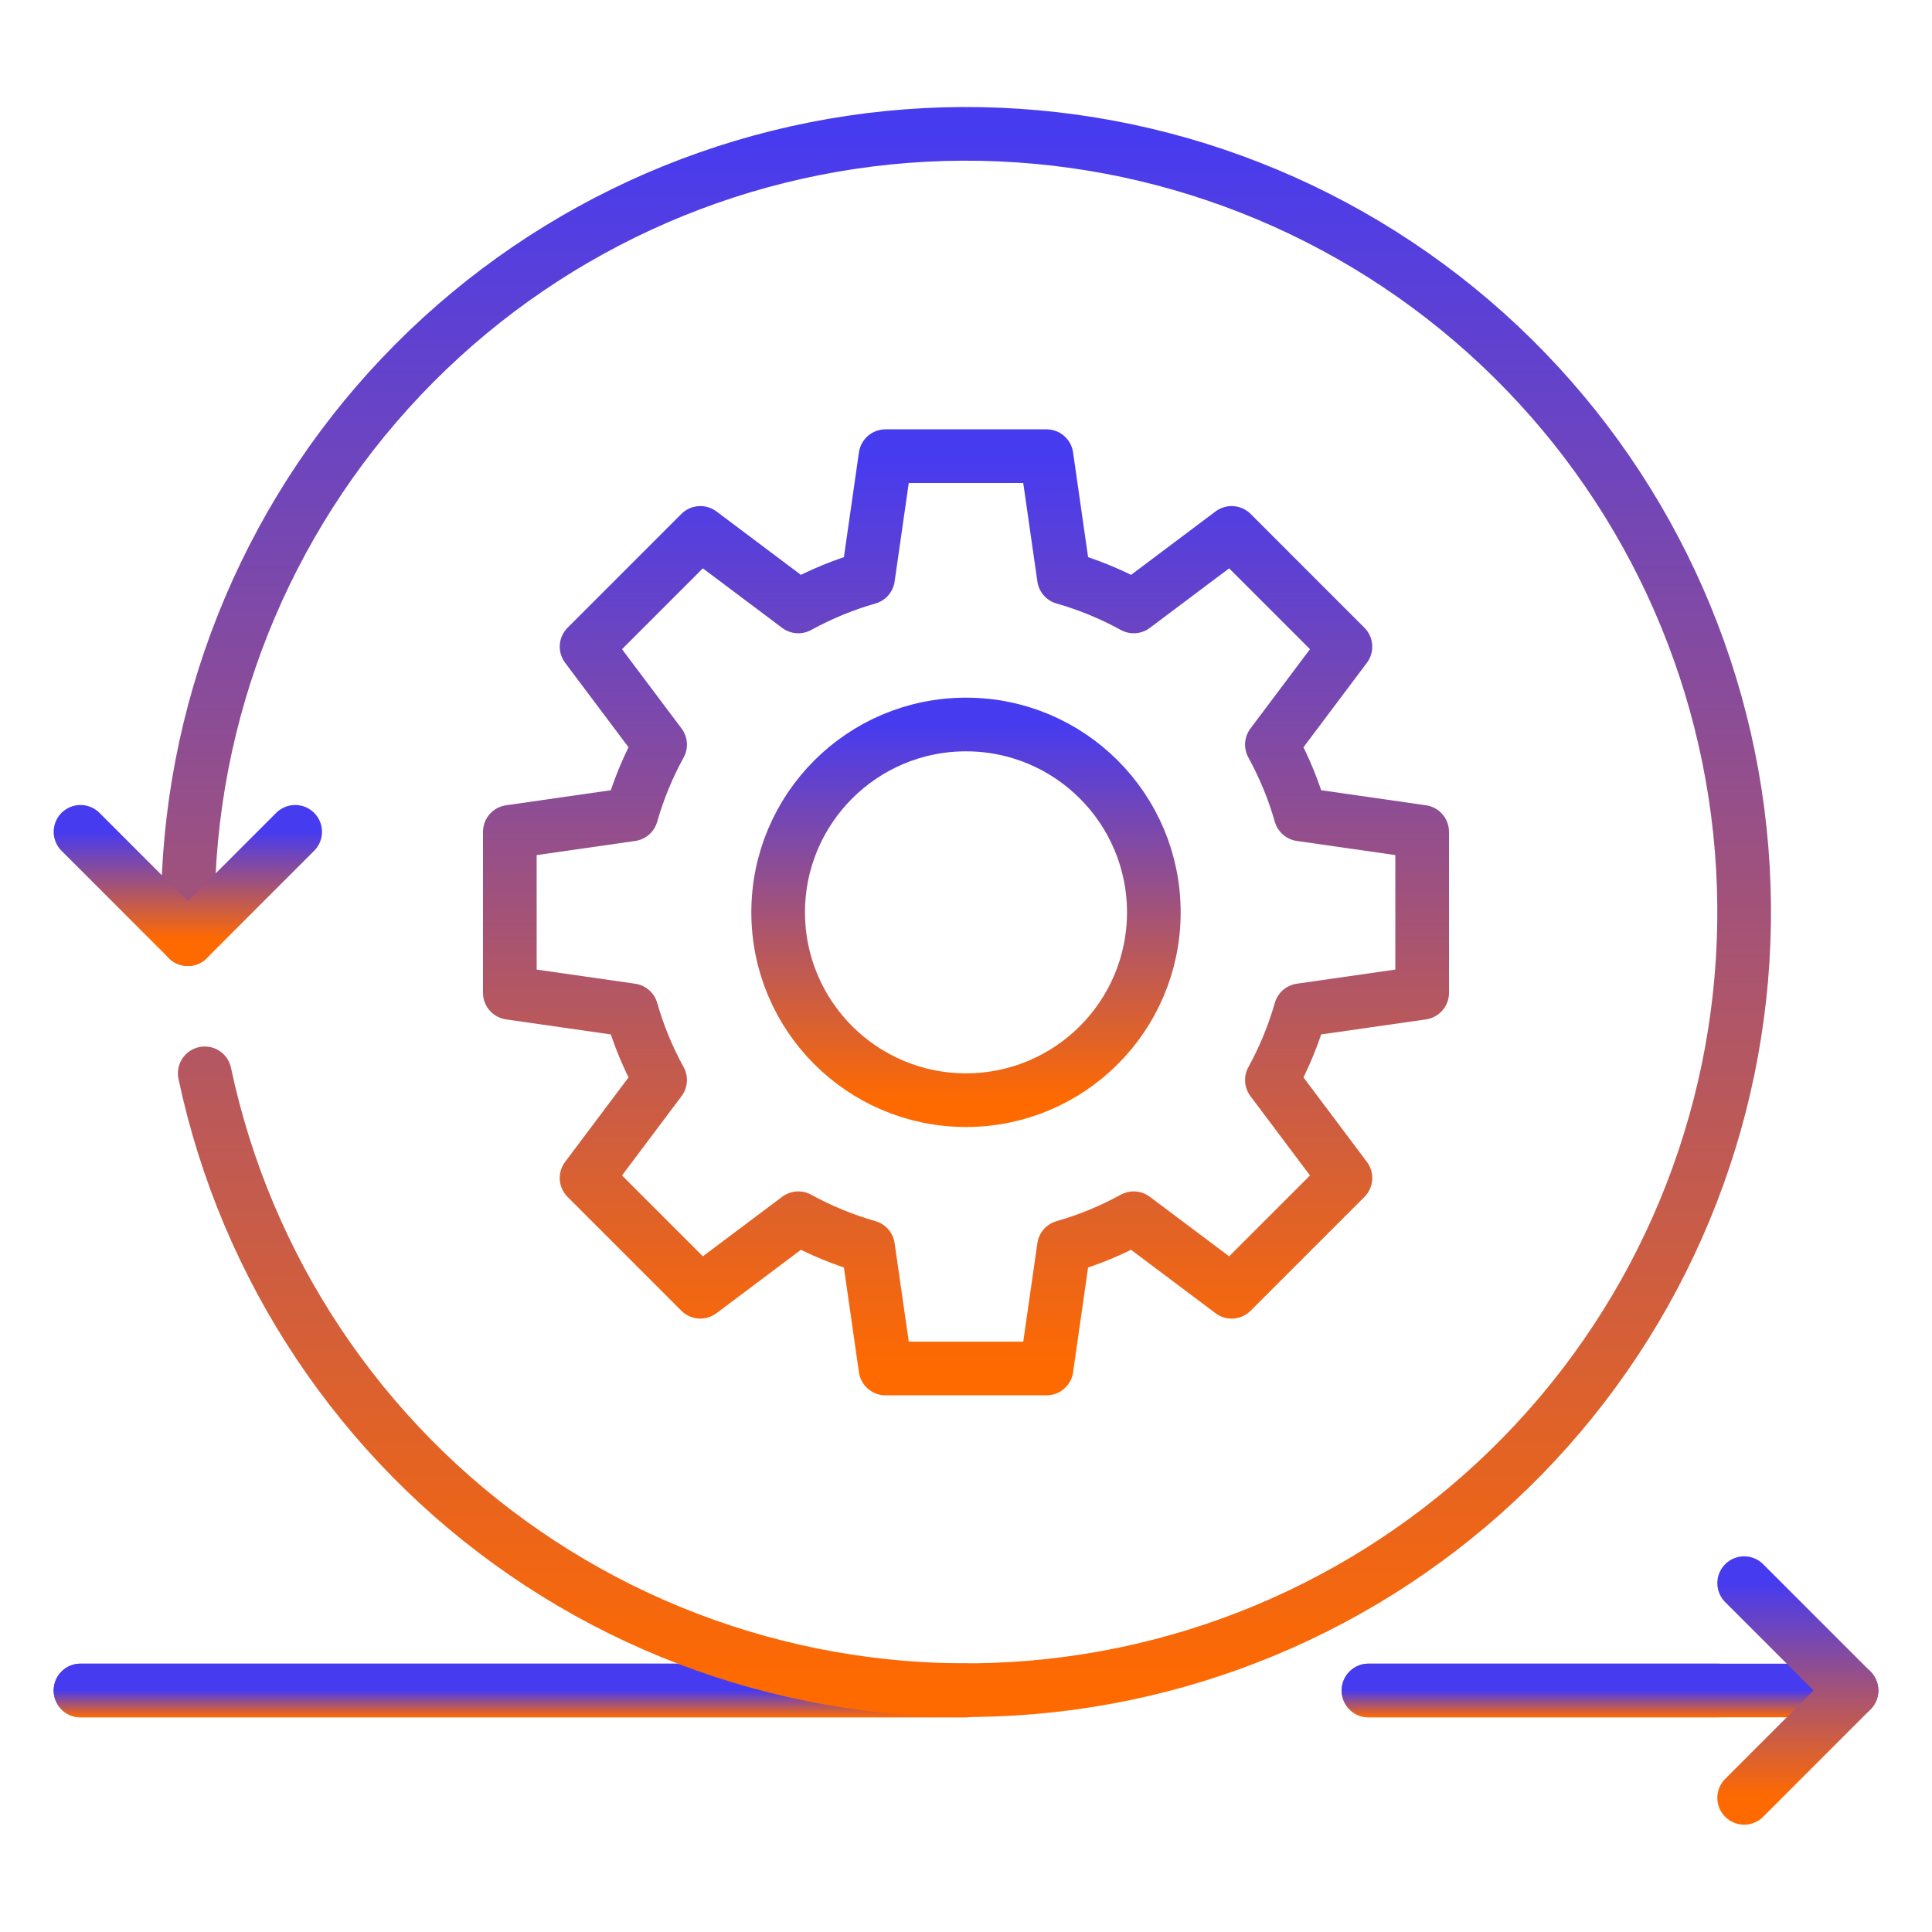
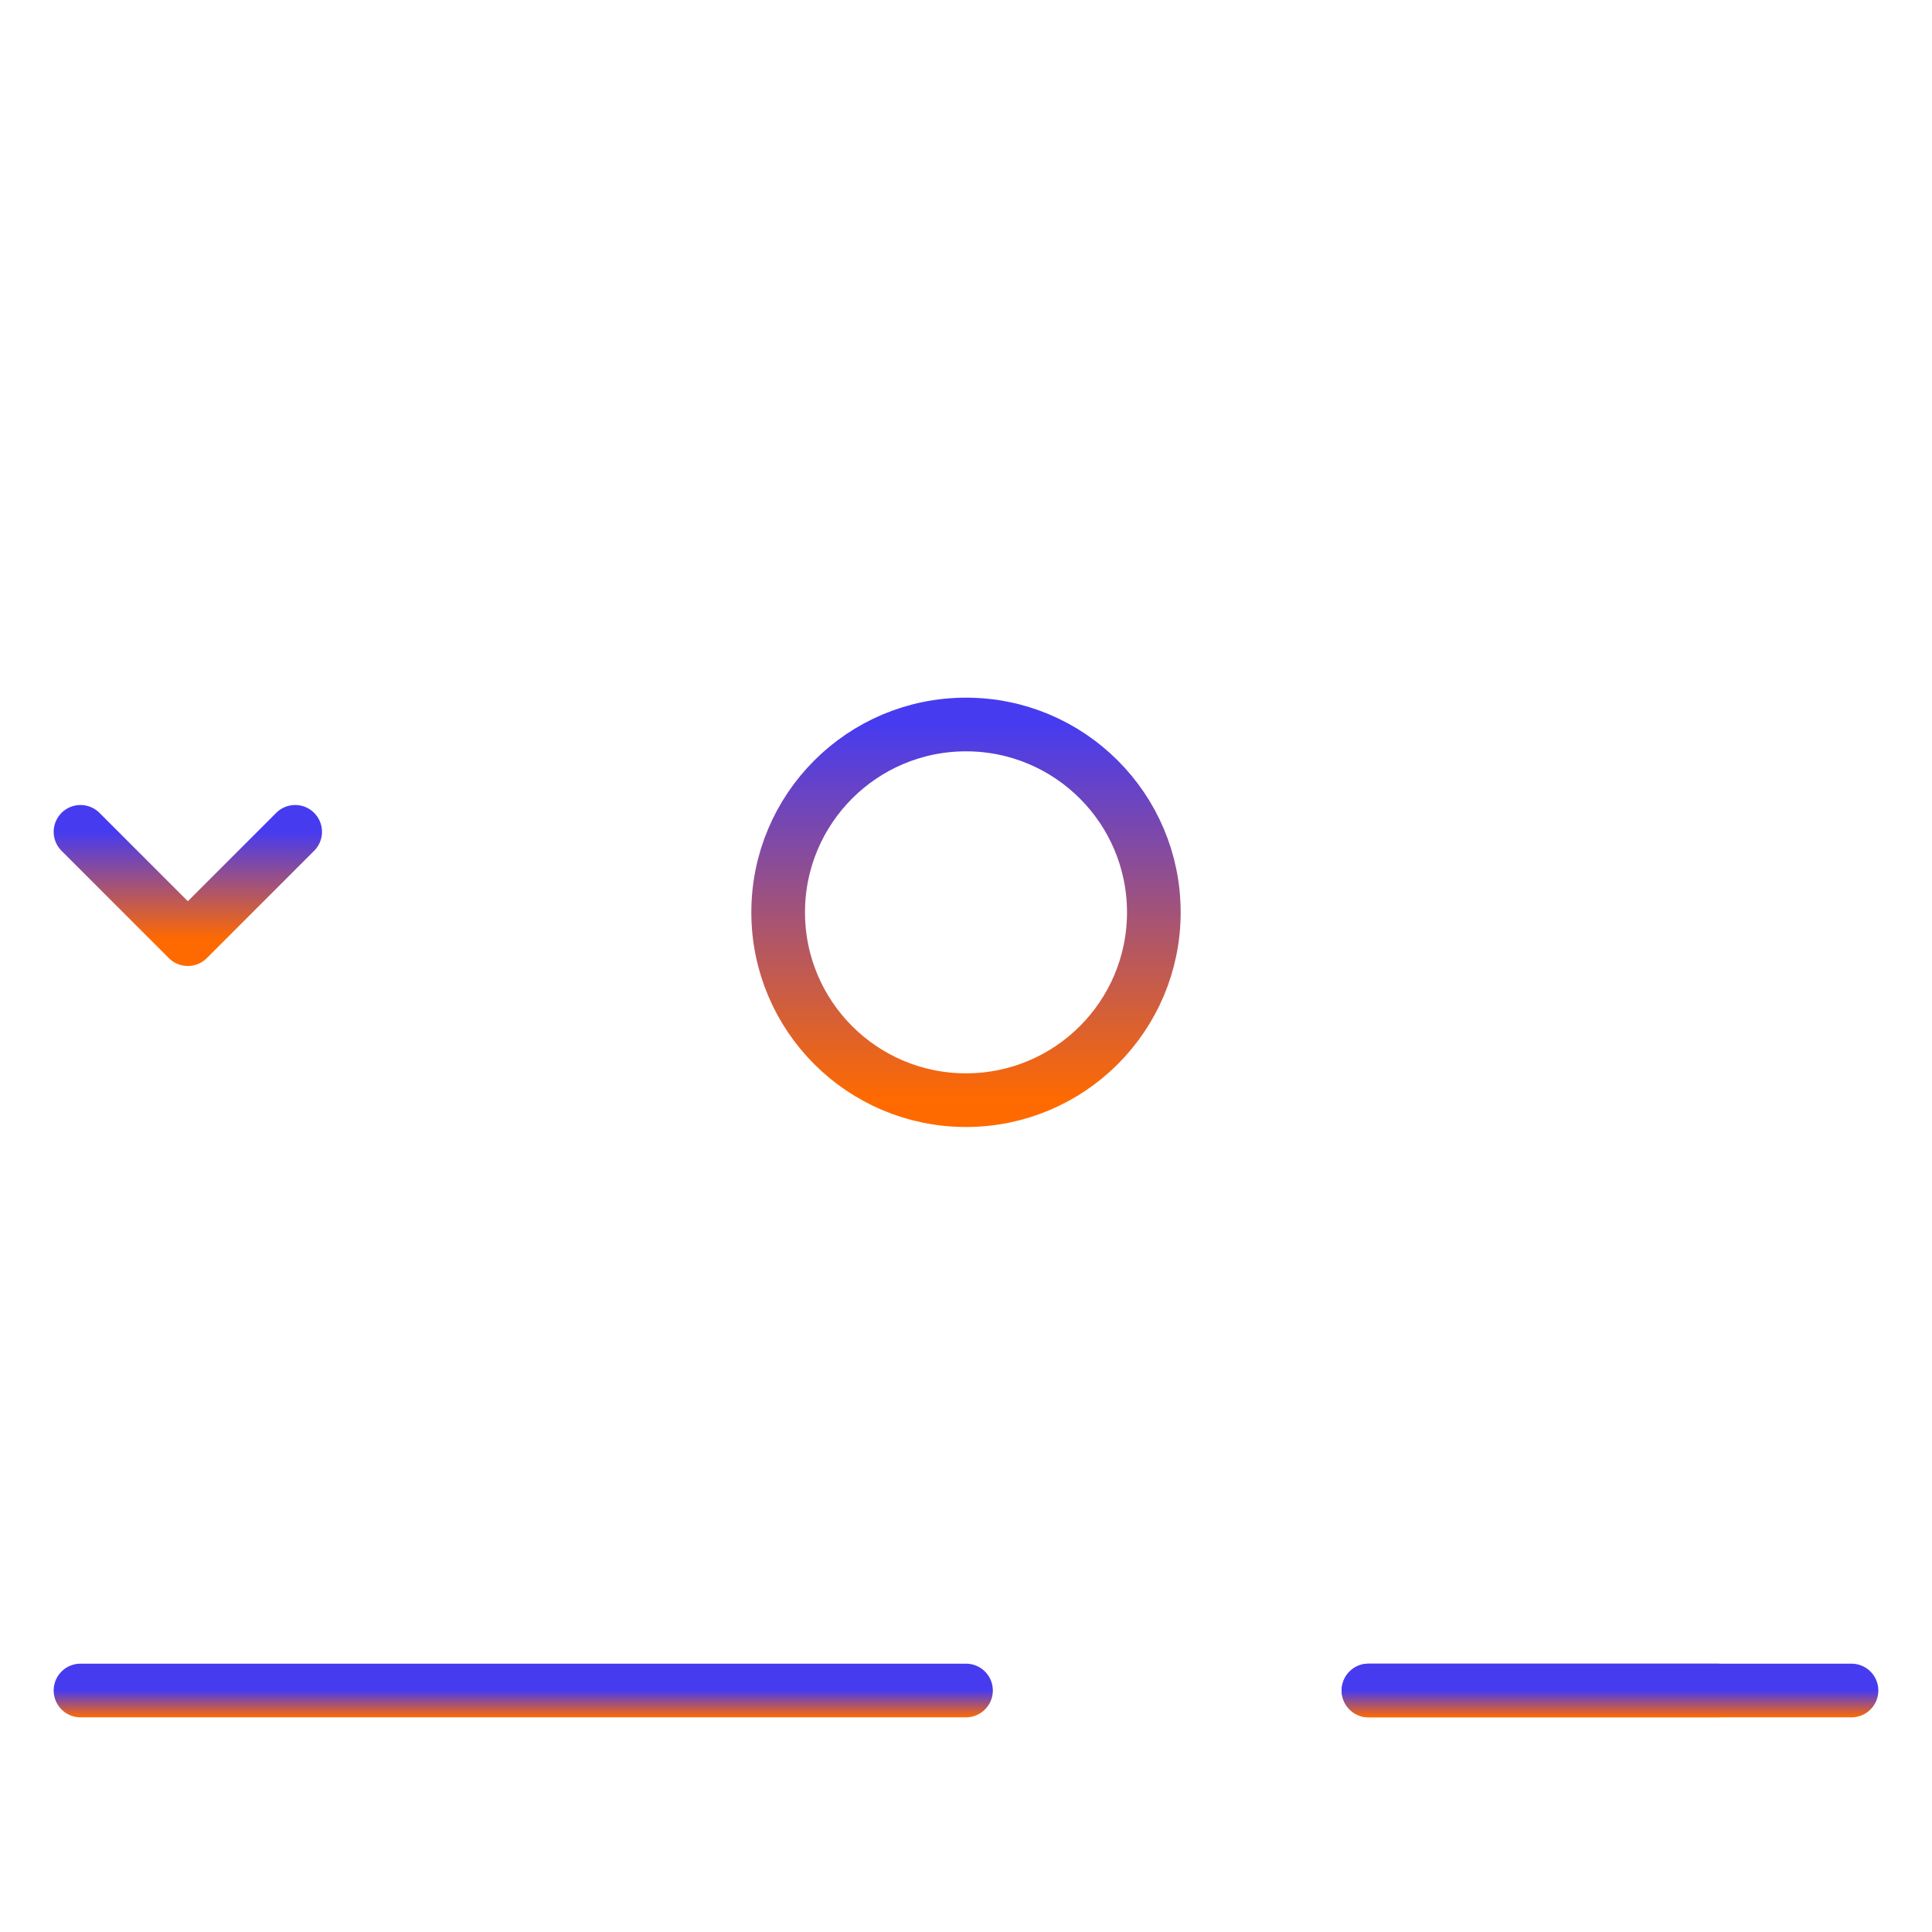
<svg xmlns="http://www.w3.org/2000/svg" width="72" height="72" viewBox="0 0 72 72" fill="none">
-   <path d="M36 41C39.866 41 43 37.866 43 34C43 30.134 39.866 27 36 27C32.134 27 29 30.134 29 34C29 37.866 32.134 41 36 41Z" stroke="url(#paint0_linear_704_1820)" stroke-width="2" stroke-linecap="round" stroke-linejoin="round" />
+   <path d="M36 41C39.866 41 43 37.866 43 34C43 30.134 39.866 27 36 27C32.134 27 29 30.134 29 34C29 37.866 32.134 41 36 41" stroke="url(#paint0_linear_704_1820)" stroke-width="2" stroke-linecap="round" stroke-linejoin="round" />
  <path d="M36 63H3" stroke="url(#paint1_linear_704_1820)" stroke-width="2" stroke-linecap="round" stroke-linejoin="round" />
  <path d="M64 63H51" stroke="url(#paint2_linear_704_1820)" stroke-width="2" stroke-linecap="round" stroke-linejoin="round" />
-   <path d="M53 37V31L48.47 30.35C48.212 29.446 47.853 28.574 47.4 27.75L50.14 24.1L45.9 19.86L42.25 22.6C41.426 22.147 40.554 21.788 39.65 21.53L39 17H33L32.35 21.53C31.446 21.788 30.574 22.147 29.75 22.6L26.1 19.86L21.86 24.1L24.6 27.75C24.147 28.574 23.788 29.446 23.53 30.35L19 31V37L23.53 37.65C23.788 38.554 24.147 39.426 24.6 40.25L21.86 43.9L26.1 48.14L29.75 45.4C30.574 45.853 31.446 46.212 32.35 46.47L33 51H39L39.65 46.47C40.554 46.212 41.426 45.853 42.25 45.4L45.9 48.14L50.14 43.9L47.4 40.25C47.853 39.426 48.212 38.554 48.47 37.65L53 37Z" stroke="url(#paint3_linear_704_1820)" stroke-width="2" stroke-linecap="round" stroke-linejoin="round" />
-   <path d="M36 63H3" stroke="url(#paint4_linear_704_1820)" stroke-width="2" stroke-linecap="round" stroke-linejoin="round" />
  <path d="M69 63H51" stroke="url(#paint5_linear_704_1820)" stroke-width="2" stroke-linecap="round" stroke-linejoin="round" />
-   <path d="M7.63 40C9.17 47.268 13.441 53.668 19.562 57.88C25.684 62.091 33.188 63.792 40.526 62.633C47.865 61.473 54.479 57.541 59.003 51.648C63.528 45.754 65.617 38.349 64.841 30.96C64.066 23.57 60.483 16.761 54.833 11.936C49.184 7.111 41.897 4.638 34.478 5.028C27.058 5.418 20.071 8.641 14.959 14.032C9.846 19.423 6.997 26.57 7 34C7 34.33 7 34.66 7 35" stroke="url(#paint6_linear_704_1820)" stroke-width="2" stroke-linecap="round" stroke-linejoin="round" />
  <path d="M11 31L7 35L3 31" stroke="url(#paint7_linear_704_1820)" stroke-width="2" stroke-linecap="round" stroke-linejoin="round" />
-   <path d="M65 59L69 63L65 67" stroke="url(#paint8_linear_704_1820)" stroke-width="2" stroke-linecap="round" stroke-linejoin="round" />
  <defs>
    <linearGradient id="paint0_linear_704_1820" x1="36" y1="27" x2="36" y2="41" gradientUnits="userSpaceOnUse">
      <stop stop-color="#473BF0" />
      <stop offset="1" stop-color="#FF6A00" />
    </linearGradient>
    <linearGradient id="paint1_linear_704_1820" x1="19.5" y1="63" x2="19.5" y2="64" gradientUnits="userSpaceOnUse">
      <stop stop-color="#473BF0" />
      <stop offset="1" stop-color="#FF6A00" />
    </linearGradient>
    <linearGradient id="paint2_linear_704_1820" x1="57.5" y1="63" x2="57.5" y2="64" gradientUnits="userSpaceOnUse">
      <stop stop-color="#473BF0" />
      <stop offset="1" stop-color="#FF6A00" />
    </linearGradient>
    <linearGradient id="paint3_linear_704_1820" x1="36" y1="17" x2="36" y2="51" gradientUnits="userSpaceOnUse">
      <stop stop-color="#473BF0" />
      <stop offset="1" stop-color="#FF6A00" />
    </linearGradient>
    <linearGradient id="paint4_linear_704_1820" x1="19.5" y1="63" x2="19.5" y2="64" gradientUnits="userSpaceOnUse">
      <stop stop-color="#473BF0" />
      <stop offset="1" stop-color="#FF6A00" />
    </linearGradient>
    <linearGradient id="paint5_linear_704_1820" x1="60" y1="63" x2="60" y2="64" gradientUnits="userSpaceOnUse">
      <stop stop-color="#473BF0" />
      <stop offset="1" stop-color="#FF6A00" />
    </linearGradient>
    <linearGradient id="paint6_linear_704_1820" x1="36" y1="4.988" x2="36" y2="62.988" gradientUnits="userSpaceOnUse">
      <stop stop-color="#473BF0" />
      <stop offset="1" stop-color="#FF6A00" />
    </linearGradient>
    <linearGradient id="paint7_linear_704_1820" x1="7" y1="31" x2="7" y2="35" gradientUnits="userSpaceOnUse">
      <stop stop-color="#473BF0" />
      <stop offset="1" stop-color="#FF6A00" />
    </linearGradient>
    <linearGradient id="paint8_linear_704_1820" x1="67" y1="59" x2="67" y2="67" gradientUnits="userSpaceOnUse">
      <stop stop-color="#473BF0" />
      <stop offset="1" stop-color="#FF6A00" />
    </linearGradient>
  </defs>
</svg>